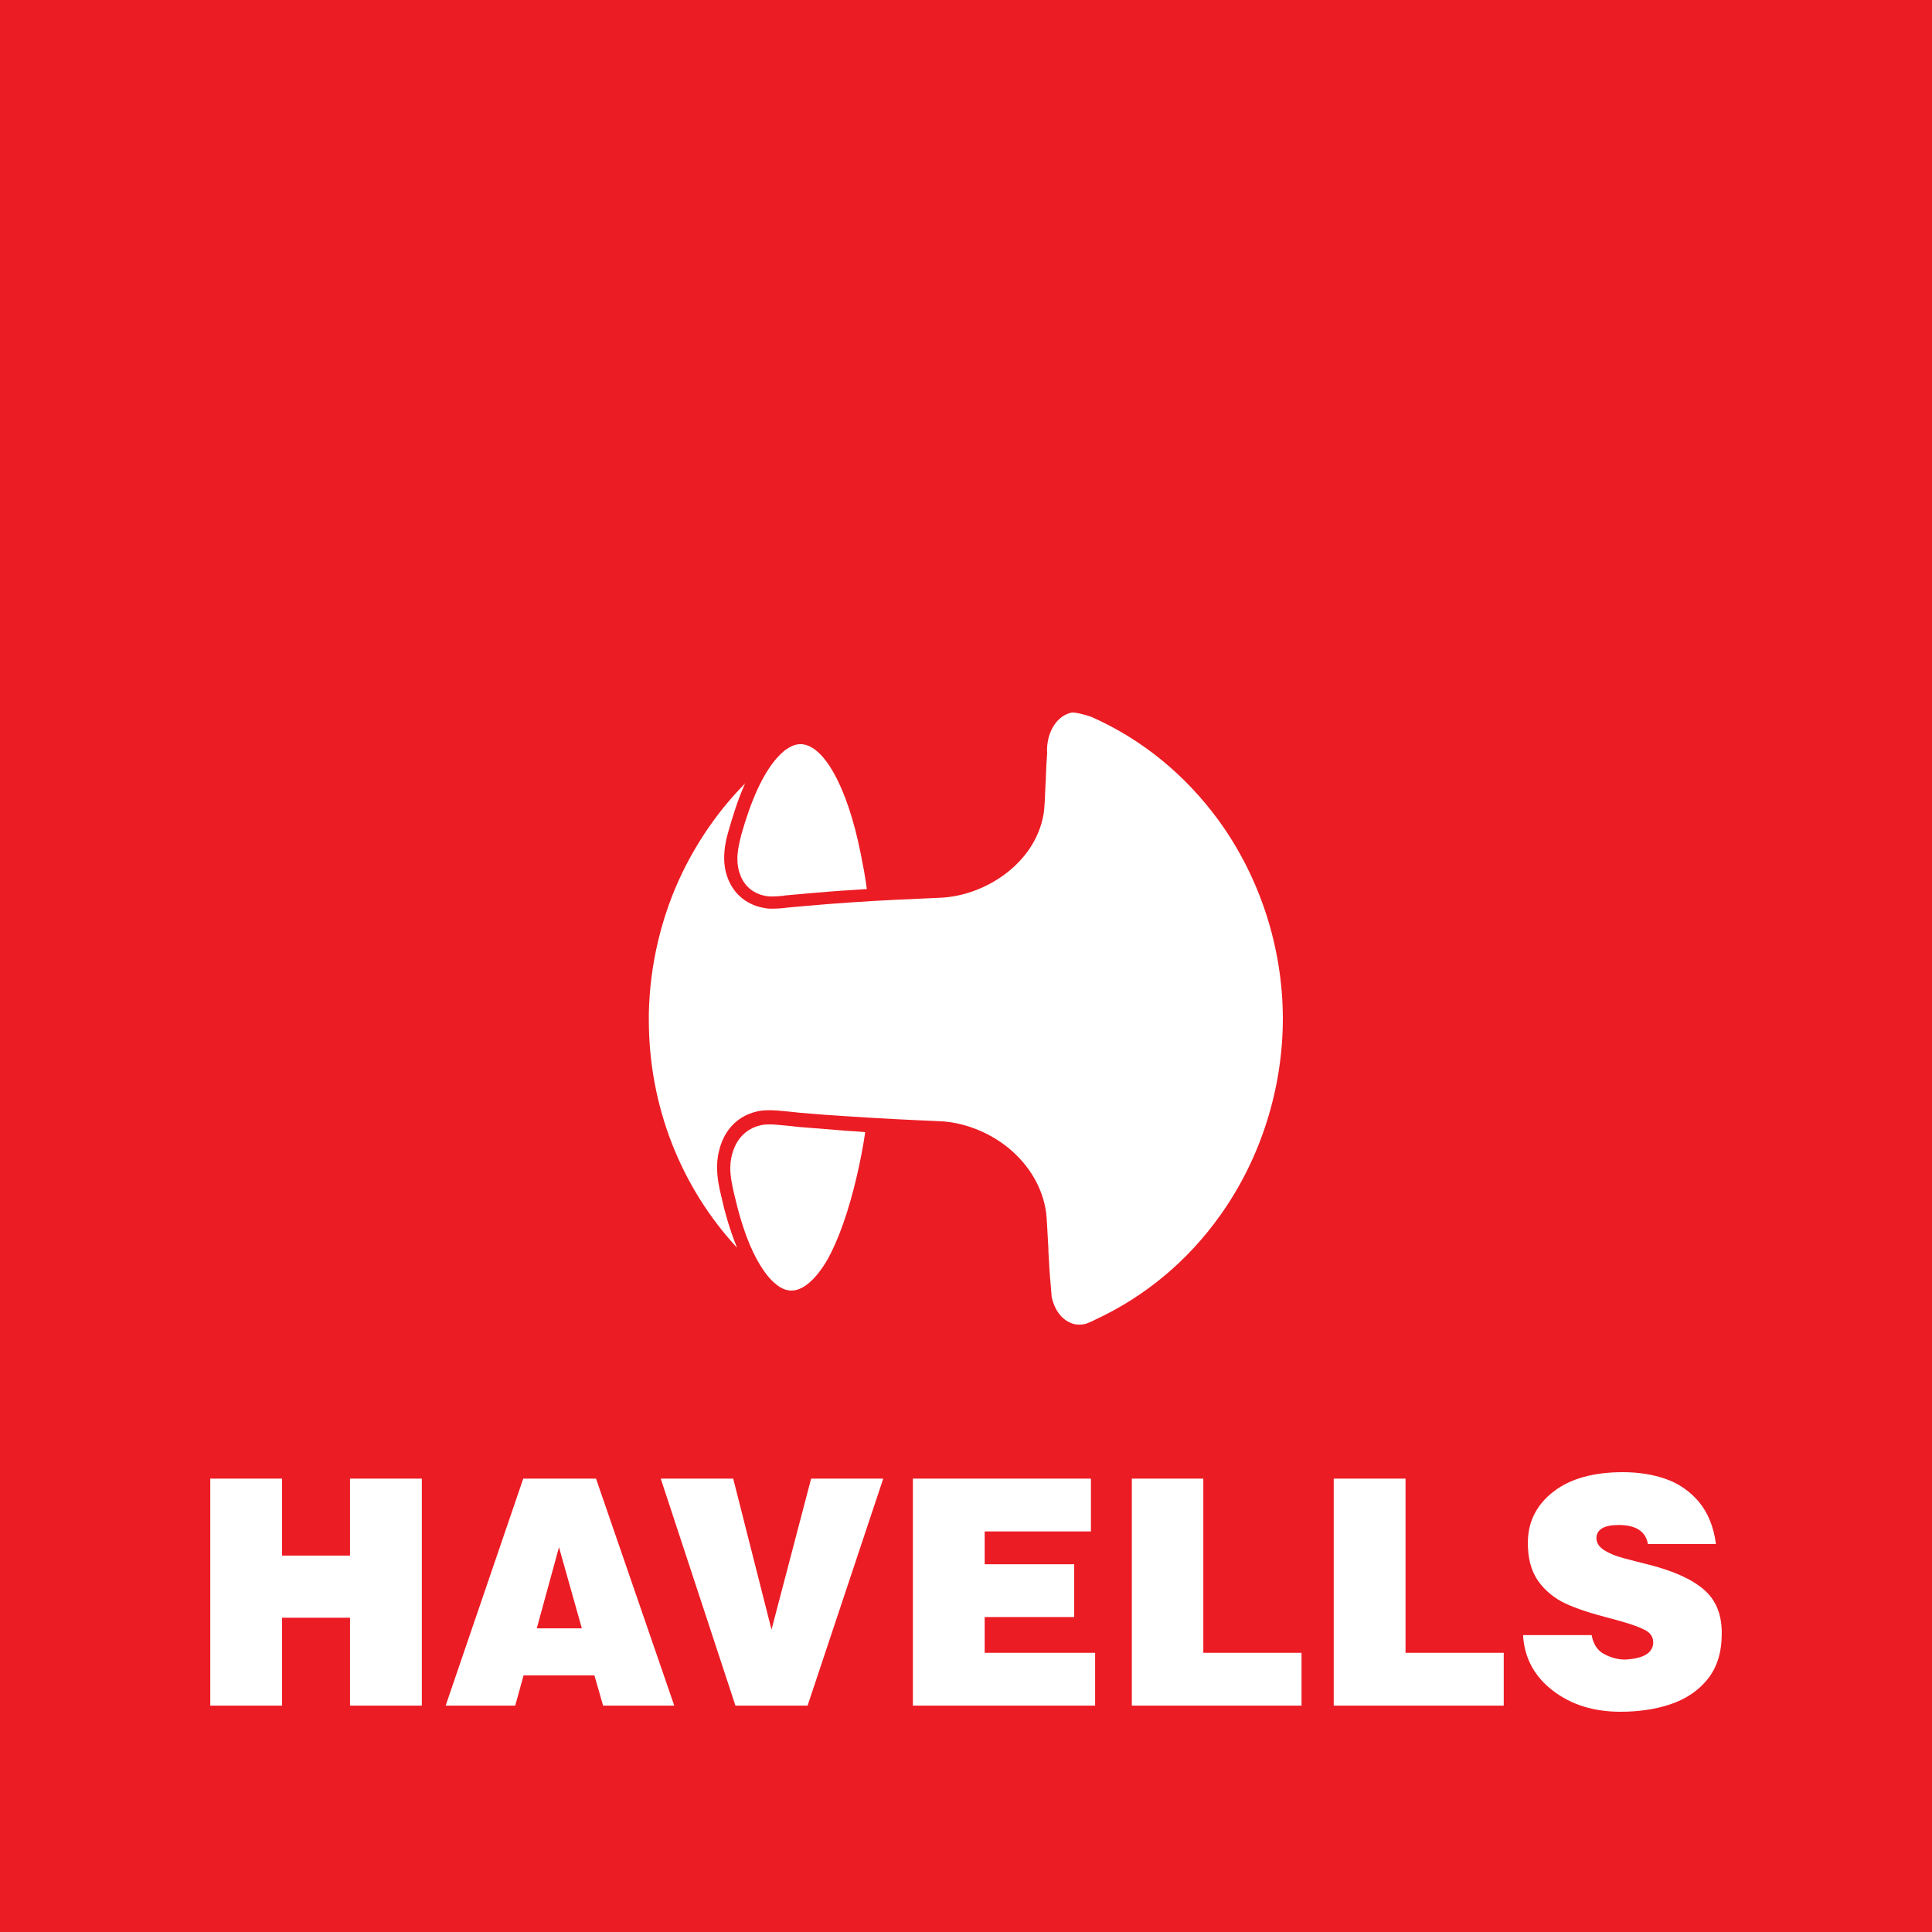
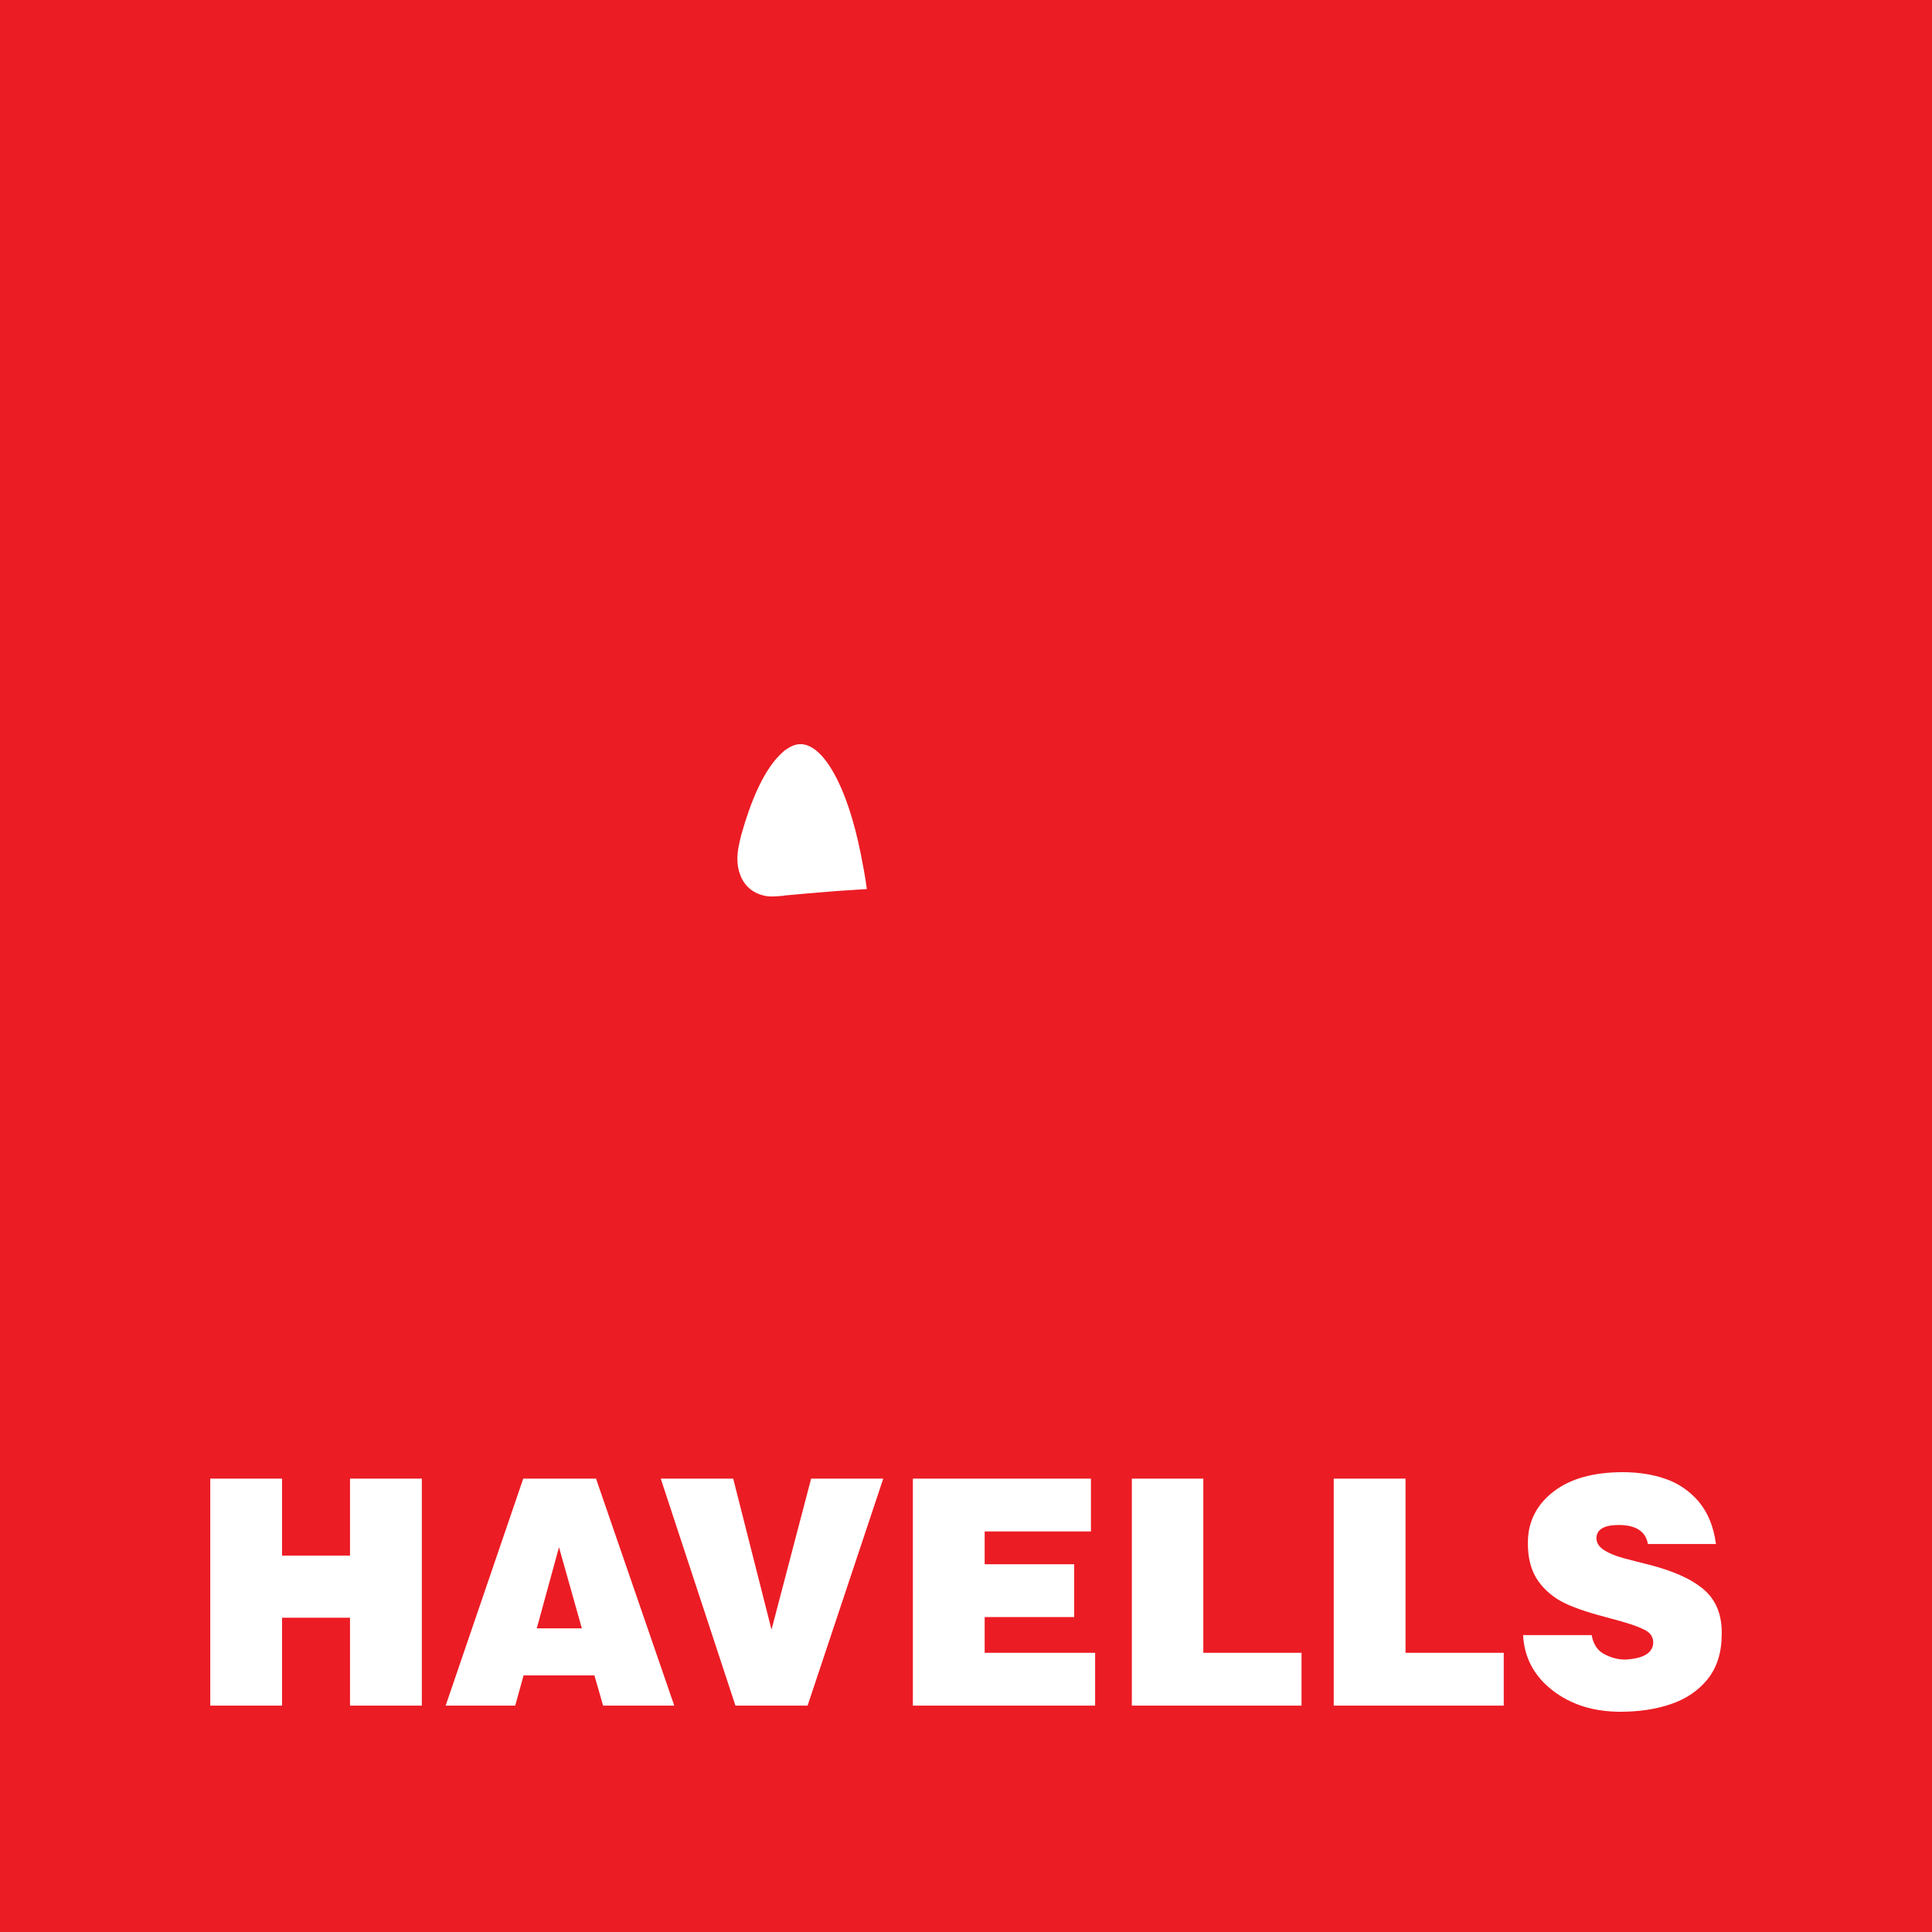
<svg xmlns="http://www.w3.org/2000/svg" version="1.1" id="Ebene_1" x="0px" y="0px" width="600px" height="600px" viewBox="0 0 600 600" xml:space="preserve">
  <g>
    <rect x="-0.3" y="-0.3" fill-rule="evenodd" clip-rule="evenodd" fill="#EC1C24" width="600.7" height="600.7" />
    <g>
      <path fill="#FFFFFF" d="M65.3,459.2h22.3v23.9h21.1v-23.9h22.3v70.5h-22.3v-27.3H87.6v27.3H65.3V459.2L65.3,459.2z M162.5,459.2    h22.6l24.3,70.5h-22.1l-2.7-9.4h-22l-2.6,9.4h-21.6L162.5,459.2L162.5,459.2z M166.7,505.7h14l-7.1-25.2L166.7,505.7L166.7,505.7z     M205.2,459.2l23.2,70.5h22.4l23.5-70.5h-22.4l-12.3,46.9l-11.9-46.9H205.2L205.2,459.2z M283.5,459.2h55.3v16.4h-33v10.2h27.8    v16.4h-27.8v11.1h34.3v16.4h-56.6V459.2L283.5,459.2z M351.4,459.2h22.3v54.1h30.5v16.4h-52.7V459.2L351.4,459.2z M414.2,459.2    h22.3v54.1H467v16.4h-52.8V459.2L414.2,459.2z M511.8,479.7c-0.6-4-3.6-6.1-9.1-6.1c-4.4,0-6.7,1.3-6.9,3.8    c-0.1,1.6,0.7,2.9,2.2,3.9c1.5,1,3.6,1.9,6.2,2.6c2.6,0.7,5,1.3,7.4,1.9c8,2,13.8,4.6,17.6,7.9c3.8,3.3,5.6,7.9,5.5,13.8    c0,5.7-1.5,10.4-4.4,14c-2.9,3.6-6.8,6.2-11.6,7.8c-4.8,1.6-9.9,2.3-15.5,2.3c-8.3,0-15.3-2.2-21-6.6c-5.7-4.4-8.8-10.1-9.2-17.2    h21.3c0.5,2.8,1.8,4.8,3.9,5.9c2.1,1.1,4.3,1.7,6.5,1.7c5.5-0.3,8.3-1.9,8.7-4.8c0.2-2-0.7-3.6-3-4.6c-2.2-1.1-5.7-2.2-10.3-3.4    c-5.8-1.5-10.5-3-13.9-4.6c-3.4-1.6-6.3-3.9-8.5-7c-2.2-3.1-3.3-7.2-3.2-12.3c0.1-6.3,2.8-11.5,8-15.5c5.2-4,12.4-6,21.5-6    c4.8,0,9.3,0.7,13.3,2.1c4,1.4,7.5,3.8,10.3,7.1c2.8,3.4,4.6,7.7,5.3,13.1H511.8z" />
      <g>
        <path fill="#FFFFFF" d="M239.9,278.4c-0.7,0-1.3,0-1.8-0.1c-3.8-0.6-6.7-2.8-8.1-6.3c-0.7-1.7-1-3.4-1-5.3c0-2.7,0.7-5.3,1.2-7.4     c3.1-11,6.7-18.8,10.9-23.7c0.8-0.9,1.6-1.7,2.4-2.4l0.3-0.2c0.1-0.1,0.2-0.2,0.3-0.2c1.5-1.1,3-1.7,4.5-1.7     c3.5,0,7.1,3.2,10.3,8.9c3.4,6,6.3,14.6,8.4,25.1c0.7,3.5,1.4,7.1,1.9,11c-1.5,0.1-3,0.2-4.5,0.3c-5.1,0.3-9.7,0.7-14.3,1.1     c-2.2,0.2-4.5,0.4-6.7,0.6l-0.5,0.1C242,278.3,240.9,278.4,239.9,278.4z" />
-         <path fill="#FFFFFF" d="M245.8,400.8L245.8,400.8c-1.5,0-3.1-0.6-4.6-1.8l0,0l0,0l-0.1-0.1l-0.1-0.1l-0.1-0.1     c-0.1,0-0.1-0.1-0.2-0.1c-0.8-0.7-1.6-1.5-2.4-2.5c-4.2-5.3-7.6-13.5-10.3-25.3c-0.6-2.6-1.2-5.3-1.2-8c0-2,0.3-3.8,1-5.7     c1.4-3.9,4.2-6.5,7.9-7.5c1-0.3,2-0.4,3.2-0.4c0.7,0,1.4,0,2.3,0.1c2.2,0.2,4.6,0.4,7,0.7c4.8,0.4,9.9,0.8,15,1.2     c1.8,0.1,3.6,0.2,5.5,0.4c-0.7,4.8-1.6,9.3-2.6,13.6c-2.5,10.8-5.7,19.9-9.2,26.1C253.4,397.3,249.4,400.8,245.8,400.8z" />
-         <path fill="#FFFFFF" d="M398.4,316c-0.1-22-7.2-43.7-20-61.3c-10.4-14.2-23.8-25.1-39.3-32c-1.2-0.5-5.2-1.6-6.3-1.4     c-3.8,0.8-6.6,4.4-7.4,9c-0.2,1.1-0.3,2.4-0.2,3.6c-0.2,2.4-0.3,4.8-0.4,7.5c0,0.5,0,1.1-0.1,2c-0.1,3-0.3,7.7-0.6,9.4     c-2.7,15.6-18.4,25.4-32,26c-9.3,0.4-18.4,0.8-27.1,1.4c-4.8,0.3-9.6,0.7-14.2,1.1c-2.2,0.2-4.5,0.4-6.7,0.6l-0.5,0.1     c-1.2,0.1-2.4,0.2-3.7,0.2c-0.9,0-1.6,0-2.4-0.2c-5.2-0.8-9.3-4-11.3-8.8c-0.9-2.2-1.3-4.4-1.3-6.8c0-3.2,0.7-6.2,1.4-8.5     c1.2-4.2,2.8-9.5,5.1-14.6c-7.9,8-14.4,17.3-19.4,27.5c-6.6,13.6-10.2,28.8-10.5,44c0,0.7,0,1.3,0,2c0,26.6,9.9,51.8,27.4,70.7     c-2.3-5.6-3.9-11.4-4.9-16c-0.7-2.8-1.3-5.8-1.3-9c0-2.5,0.4-4.8,1.2-7.1c1.8-5.2,5.6-8.8,10.7-10.1c1.3-0.4,2.7-0.5,4.3-0.5     c0.8,0,1.7,0,2.7,0.1c2.2,0.2,4.5,0.4,7,0.7c4.8,0.4,9.8,0.8,14.9,1.1c9.1,0.6,18.6,1.1,28.3,1.5c7.5,0.3,15.4,3.4,21.5,8.4     c6.5,5.4,10.6,12.5,11.6,20.1c0.2,1.6,0.4,6.1,0.6,9.5c0.1,1.1,0.1,2,0.1,2.5c0.2,3.8,0.4,7.2,0.7,10.3c0,0,0,0,0,0     c0.1,1.3,0.2,2.6,0.3,3.7c0.9,4.3,3.4,7.6,7,8.5c1.2,0.3,2.5,0.2,3.7-0.1c1-0.4,2-0.8,2.9-1.3c15.3-7.1,28.6-18.1,38.7-32.3     c12.6-17.6,19.5-39.4,19.5-61.2L398.4,316z" />
      </g>
    </g>
  </g>
</svg>